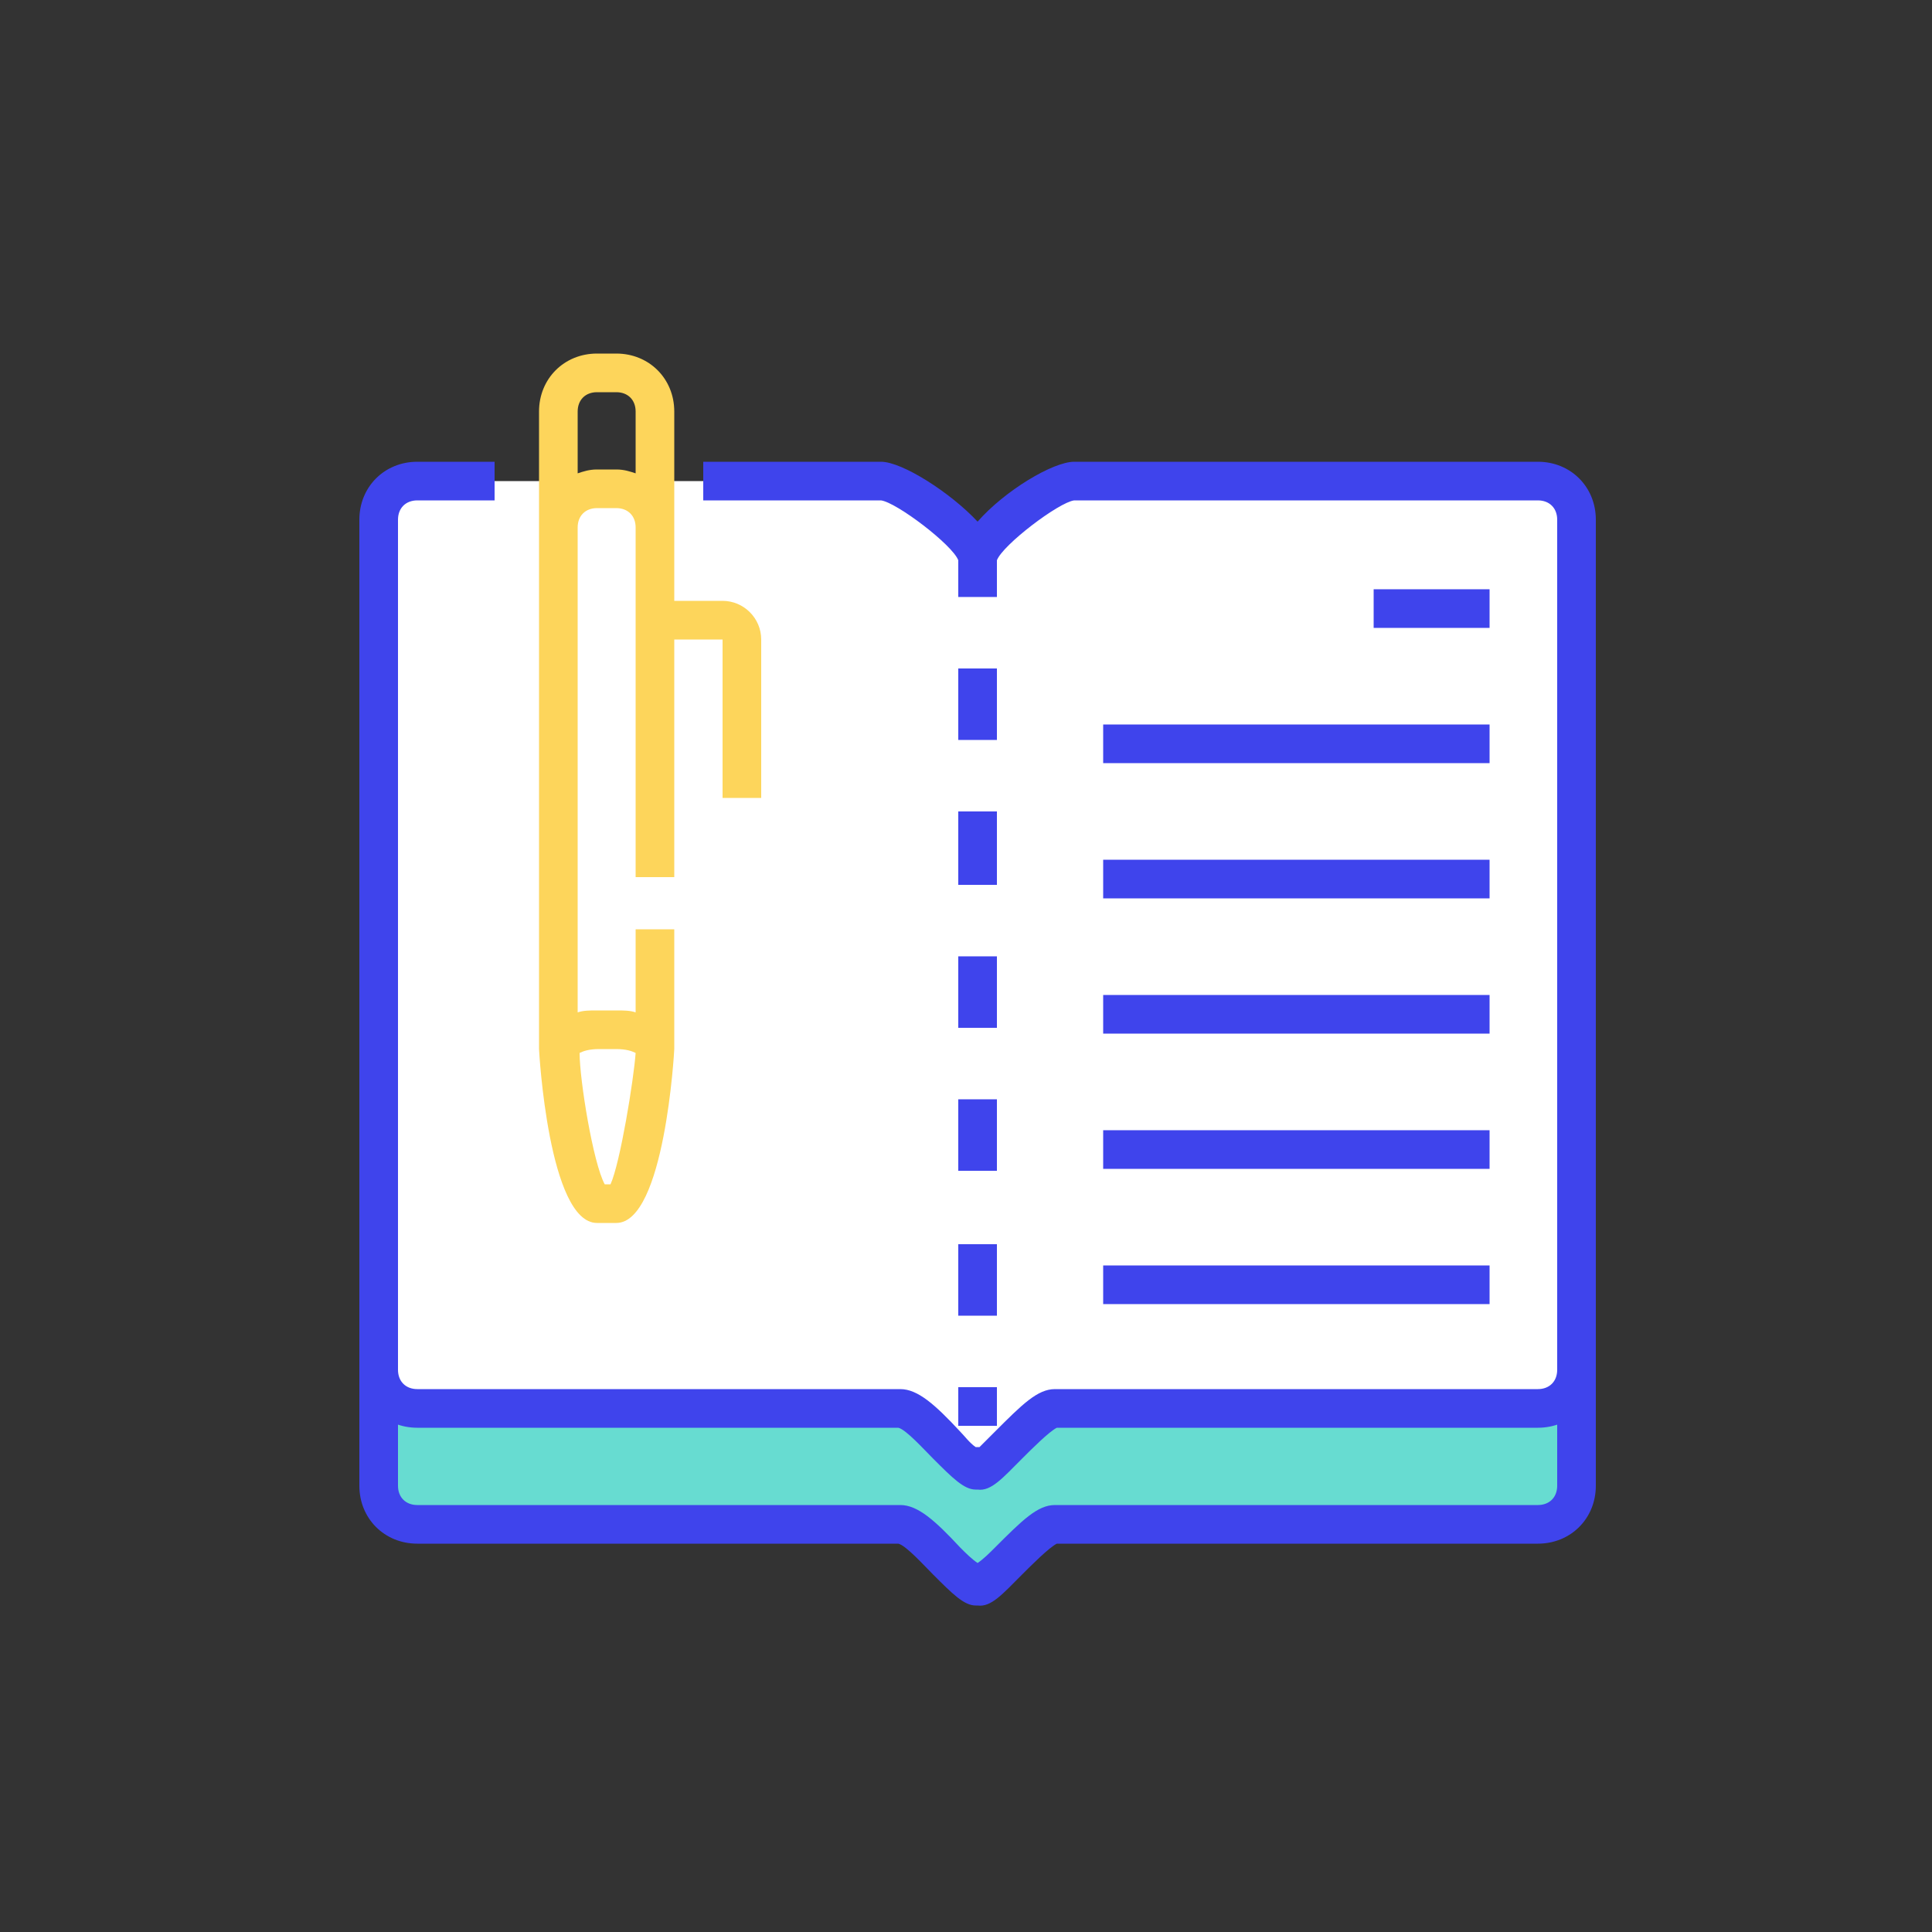
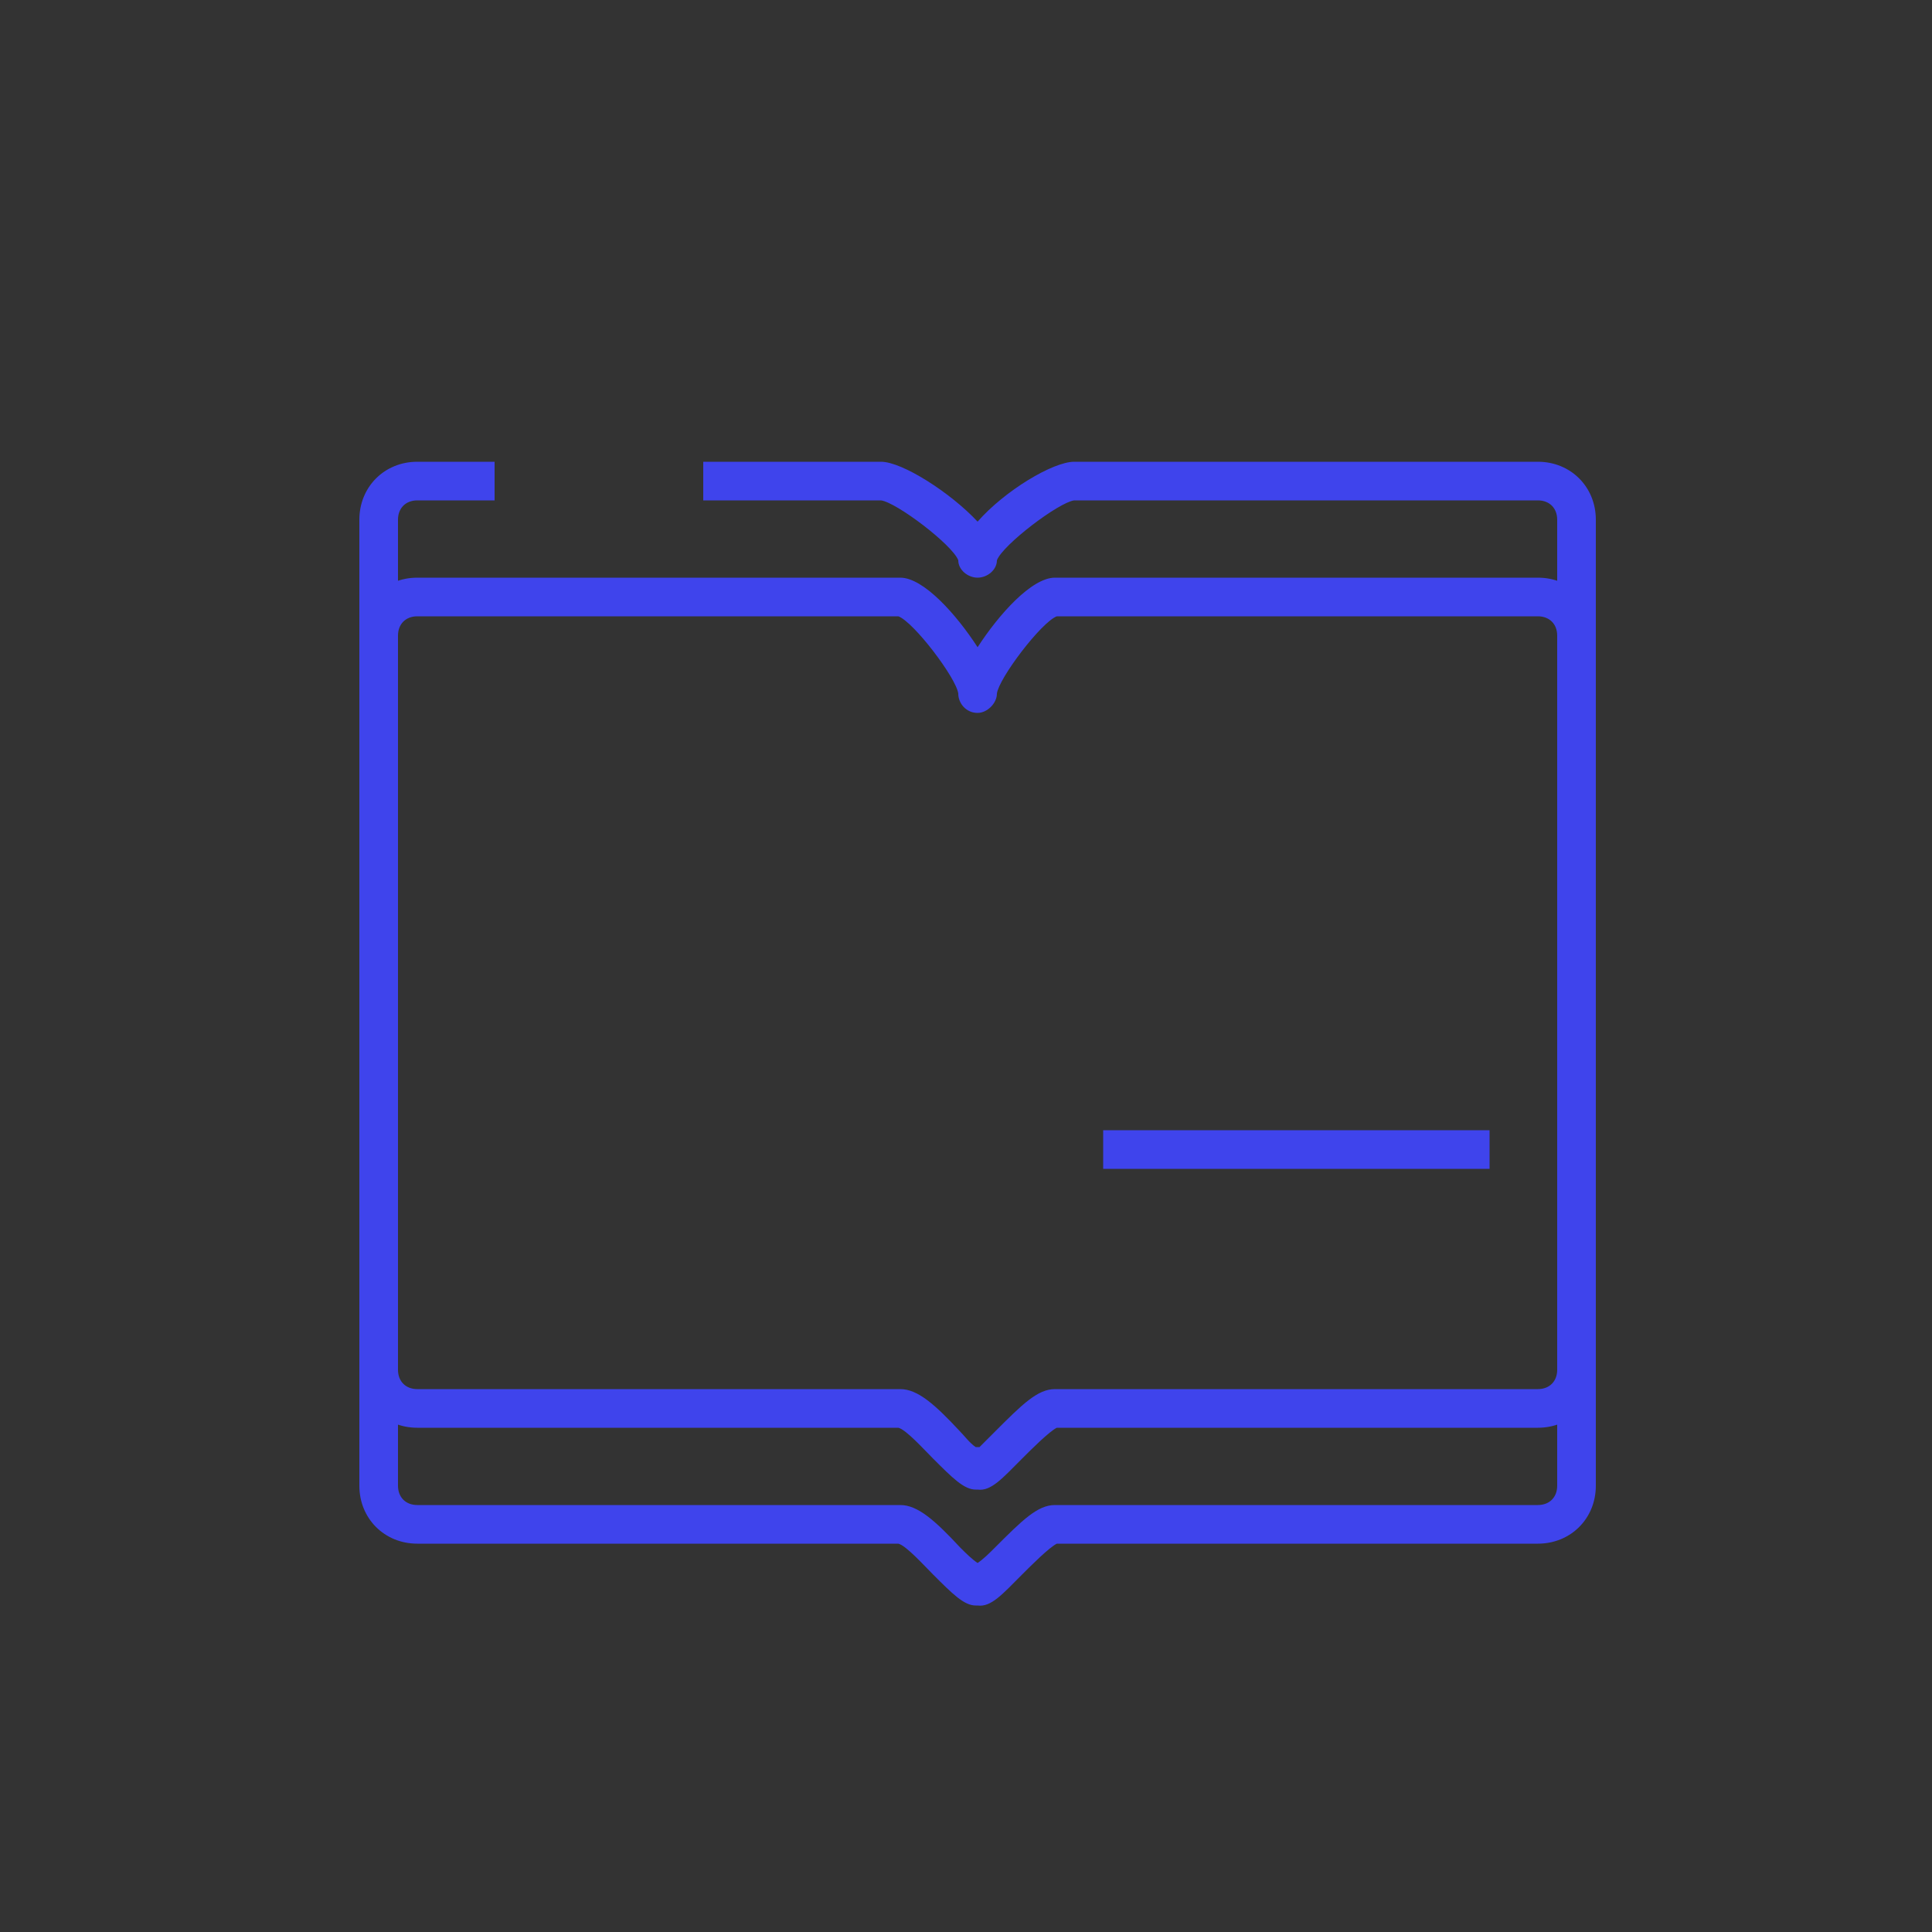
<svg xmlns="http://www.w3.org/2000/svg" t="1714359296071" class="icon" viewBox="0 0 1024 1024" version="1.1" p-id="2156" width="200" height="200">
  <rect x="0" y="0" width="1024" height="1024" fill="#333333" stroke="none" />
-   <path d="M815.104 316.416h-256c-11.264 0-40.96 39.936-40.96 51.2 0-11.264-29.696-51.2-40.96-51.2h-256c-11.264 0-20.48 9.216-20.48 20.48v450.56c0 11.264 9.216 20.48 20.48 20.48h256c11.264 0 40.96 41.984 40.96 30.72 0 11.264 29.696-30.72 40.96-30.72h256c11.264 0 20.48-9.216 20.48-20.48v-450.56c0-11.264-9.216-20.48-20.48-20.48z" fill="#67DCD1" p-id="2157" />
  <path d="M517.12 850.944c-6.144 0-12.288-6.144-22.528-16.384-5.12-5.12-14.336-15.36-18.432-16.384H221.184c-17.408 0-30.72-13.312-30.72-30.72v-450.56c0-17.408 13.312-30.72 30.72-30.72h256c12.288 0 29.696 19.456 40.96 36.864 11.264-17.408 28.672-36.864 40.96-36.864h256c17.408 0 30.72 13.312 30.72 30.72v450.56c0 17.408-13.312 30.72-30.72 30.72H560.128c-4.096 2.048-13.312 11.264-18.432 16.384-10.24 10.24-16.384 17.408-23.552 16.384h-1.024z m1.024-22.528s1.024 0 0 0c3.072-2.048 6.144-5.12 9.216-8.192 14.336-14.336 22.528-22.528 31.744-22.528h256c6.144 0 10.24-4.096 10.24-10.24v-450.56c0-6.144-4.096-10.24-10.24-10.24H560.128c-8.192 3.072-30.72 32.768-31.744 40.96 0 5.12-5.12 10.24-10.24 10.24-6.144 0-10.24-5.12-10.24-10.24-1.024-8.192-23.552-37.888-31.744-40.96H221.184c-6.144 0-10.24 4.096-10.24 10.24v450.56c0 6.144 4.096 10.24 10.24 10.24h256c9.216 0 18.432 8.192 31.744 22.528 3.072 3.072 6.144 6.144 9.216 8.192-1.024 0 0 0 0 0z m41.984-501.76z" fill="#3F44EC" p-id="2158" />
-   <path d="M262.144 254.976h-40.96c-11.264 0-20.48 9.216-20.48 20.48v450.56c0 11.264 9.216 20.48 20.48 20.48h256c11.264 0 40.96 41.984 40.96 30.72 0 11.264 29.696-30.72 40.96-30.72h256c11.264 0 20.48-9.216 20.48-20.48v-450.56c0-11.264-9.216-20.48-20.48-20.48h-245.76c-11.264 0-51.2 29.696-51.2 40.96 0-11.264-39.936-40.96-51.2-40.96h-94.208" fill="#FFFFFF" p-id="2159" />
  <path d="M517.12 789.504c-6.144 0-12.288-6.144-22.528-16.384-5.12-5.12-14.336-15.36-18.432-16.384H221.184c-17.408 0-30.72-13.312-30.72-30.72v-450.56c0-17.408 13.312-30.72 30.72-30.72h40.96v20.48h-40.96c-6.144 0-10.24 4.096-10.24 10.24v450.56c0 6.144 4.096 10.24 10.24 10.24h256c9.216 0 18.432 8.192 31.744 22.528 2.048 2.048 5.12 6.144 8.192 8.192h2.048l8.192-8.192c14.336-14.336 22.528-22.528 31.744-22.528h256c6.144 0 10.24-4.096 10.24-10.24v-450.56c0-6.144-4.096-10.24-10.24-10.24h-245.76c-8.192 1.024-37.888 23.552-40.96 31.744 0 5.12-5.12 9.216-10.24 9.216s-10.24-4.096-10.24-9.216c-3.072-8.192-32.768-30.72-40.96-31.744h-94.208v-20.48h94.208c11.264 0 36.864 16.384 51.2 31.744 14.336-16.384 39.936-31.744 51.2-31.744h245.76c17.408 0 30.72 13.312 30.72 30.72v450.56c0 17.408-13.312 30.72-30.72 30.72H560.128c-4.096 2.048-13.312 11.264-18.432 16.384-10.24 10.24-16.384 17.408-23.552 16.384h-1.024z m11.264-493.568z m-20.48 0z" fill="#3F44EC" p-id="2160" />
-   <path d="M507.904 295.936h20.48v20.48h-20.48zM528.384 697.344h-20.48v-37.888h20.48v37.888z m0-76.8h-20.48v-37.888h20.48v37.888z m0-75.776h-20.48v-37.888h20.48v37.888z m0-75.776h-20.48V430.08h20.48v38.912z m0-76.8h-20.48v-37.888h20.48v37.888zM507.904 735.232h20.48v20.48h-20.48zM584.704 384h204.8v20.48h-204.8zM728.064 312.32h61.44v20.48h-61.44zM584.704 455.68h204.8v20.48h-204.8zM584.704 527.36h204.8v20.48h-204.8zM584.704 670.72h204.8v20.48h-204.8z" fill="#3F44EC" p-id="2161" />
  <path d="M584.704 599.04h204.8v20.48h-204.8z" fill="#3F44EC" p-id="2162" />
-   <path d="M382.976 318.464h-25.6v-100.352c0-17.408-13.312-30.72-30.72-30.72h-10.24c-17.408 0-30.72 13.312-30.72 30.72v337.92c0 1.024 5.12 92.16 30.72 92.16h10.24c25.6 0 30.72-91.136 30.72-92.16v-63.488h-20.48v44.032c-3.072-1.024-6.144-1.024-10.24-1.024h-10.24c-4.096 0-7.168 0-10.24 1.024V279.552c0-6.144 4.096-10.24 10.24-10.24h10.24c6.144 0 10.24 4.096 10.24 10.24v185.344h20.48V338.944h25.6v83.968h20.48v-83.968c0-11.264-9.216-20.48-20.48-20.48z m-56.32 237.568c5.12 0 8.192 1.024 10.24 2.048-1.024 14.336-8.192 58.368-13.312 69.632h-3.072c-6.144-11.264-13.312-55.296-13.312-69.632 2.048-1.024 5.12-2.048 10.24-2.048h9.216z m10.24-305.152c-3.072-1.024-6.144-2.048-10.24-2.048h-10.24c-4.096 0-7.168 1.024-10.24 2.048v-32.768c0-6.144 4.096-10.24 10.24-10.24h10.24c6.144 0 10.24 4.096 10.24 10.24v32.768z" fill="#FDD55B" p-id="2163" />
</svg>